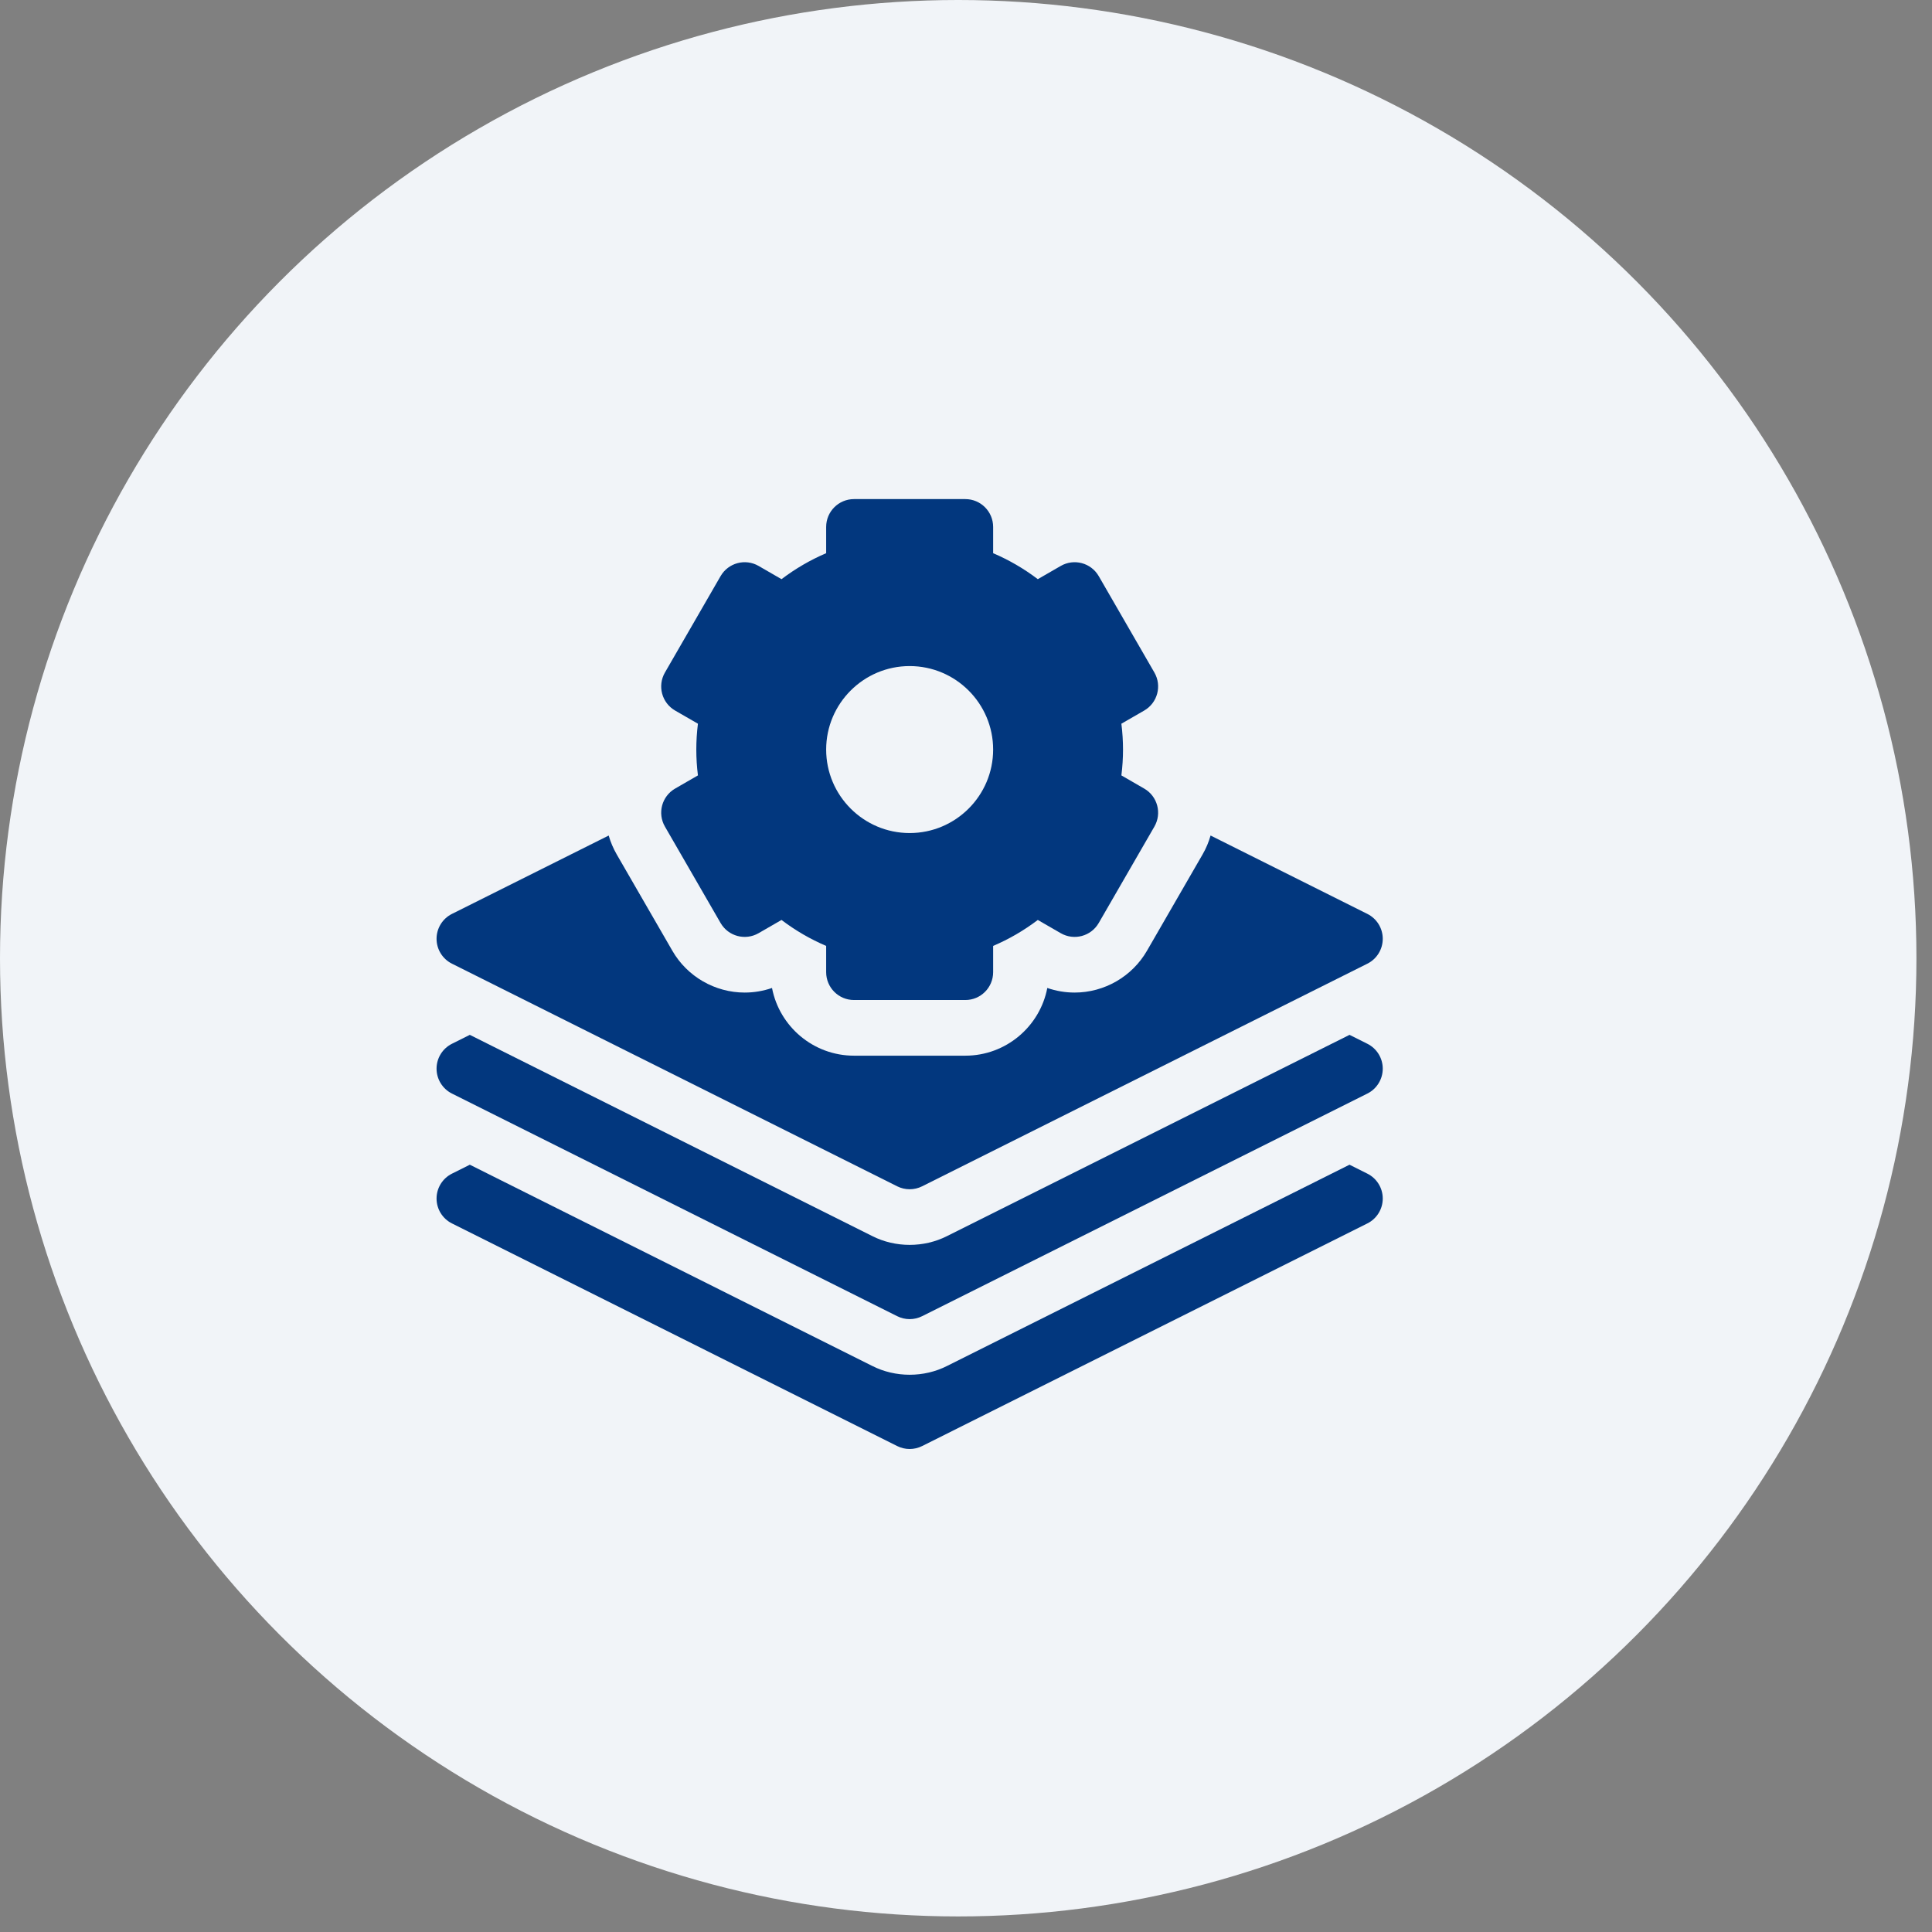
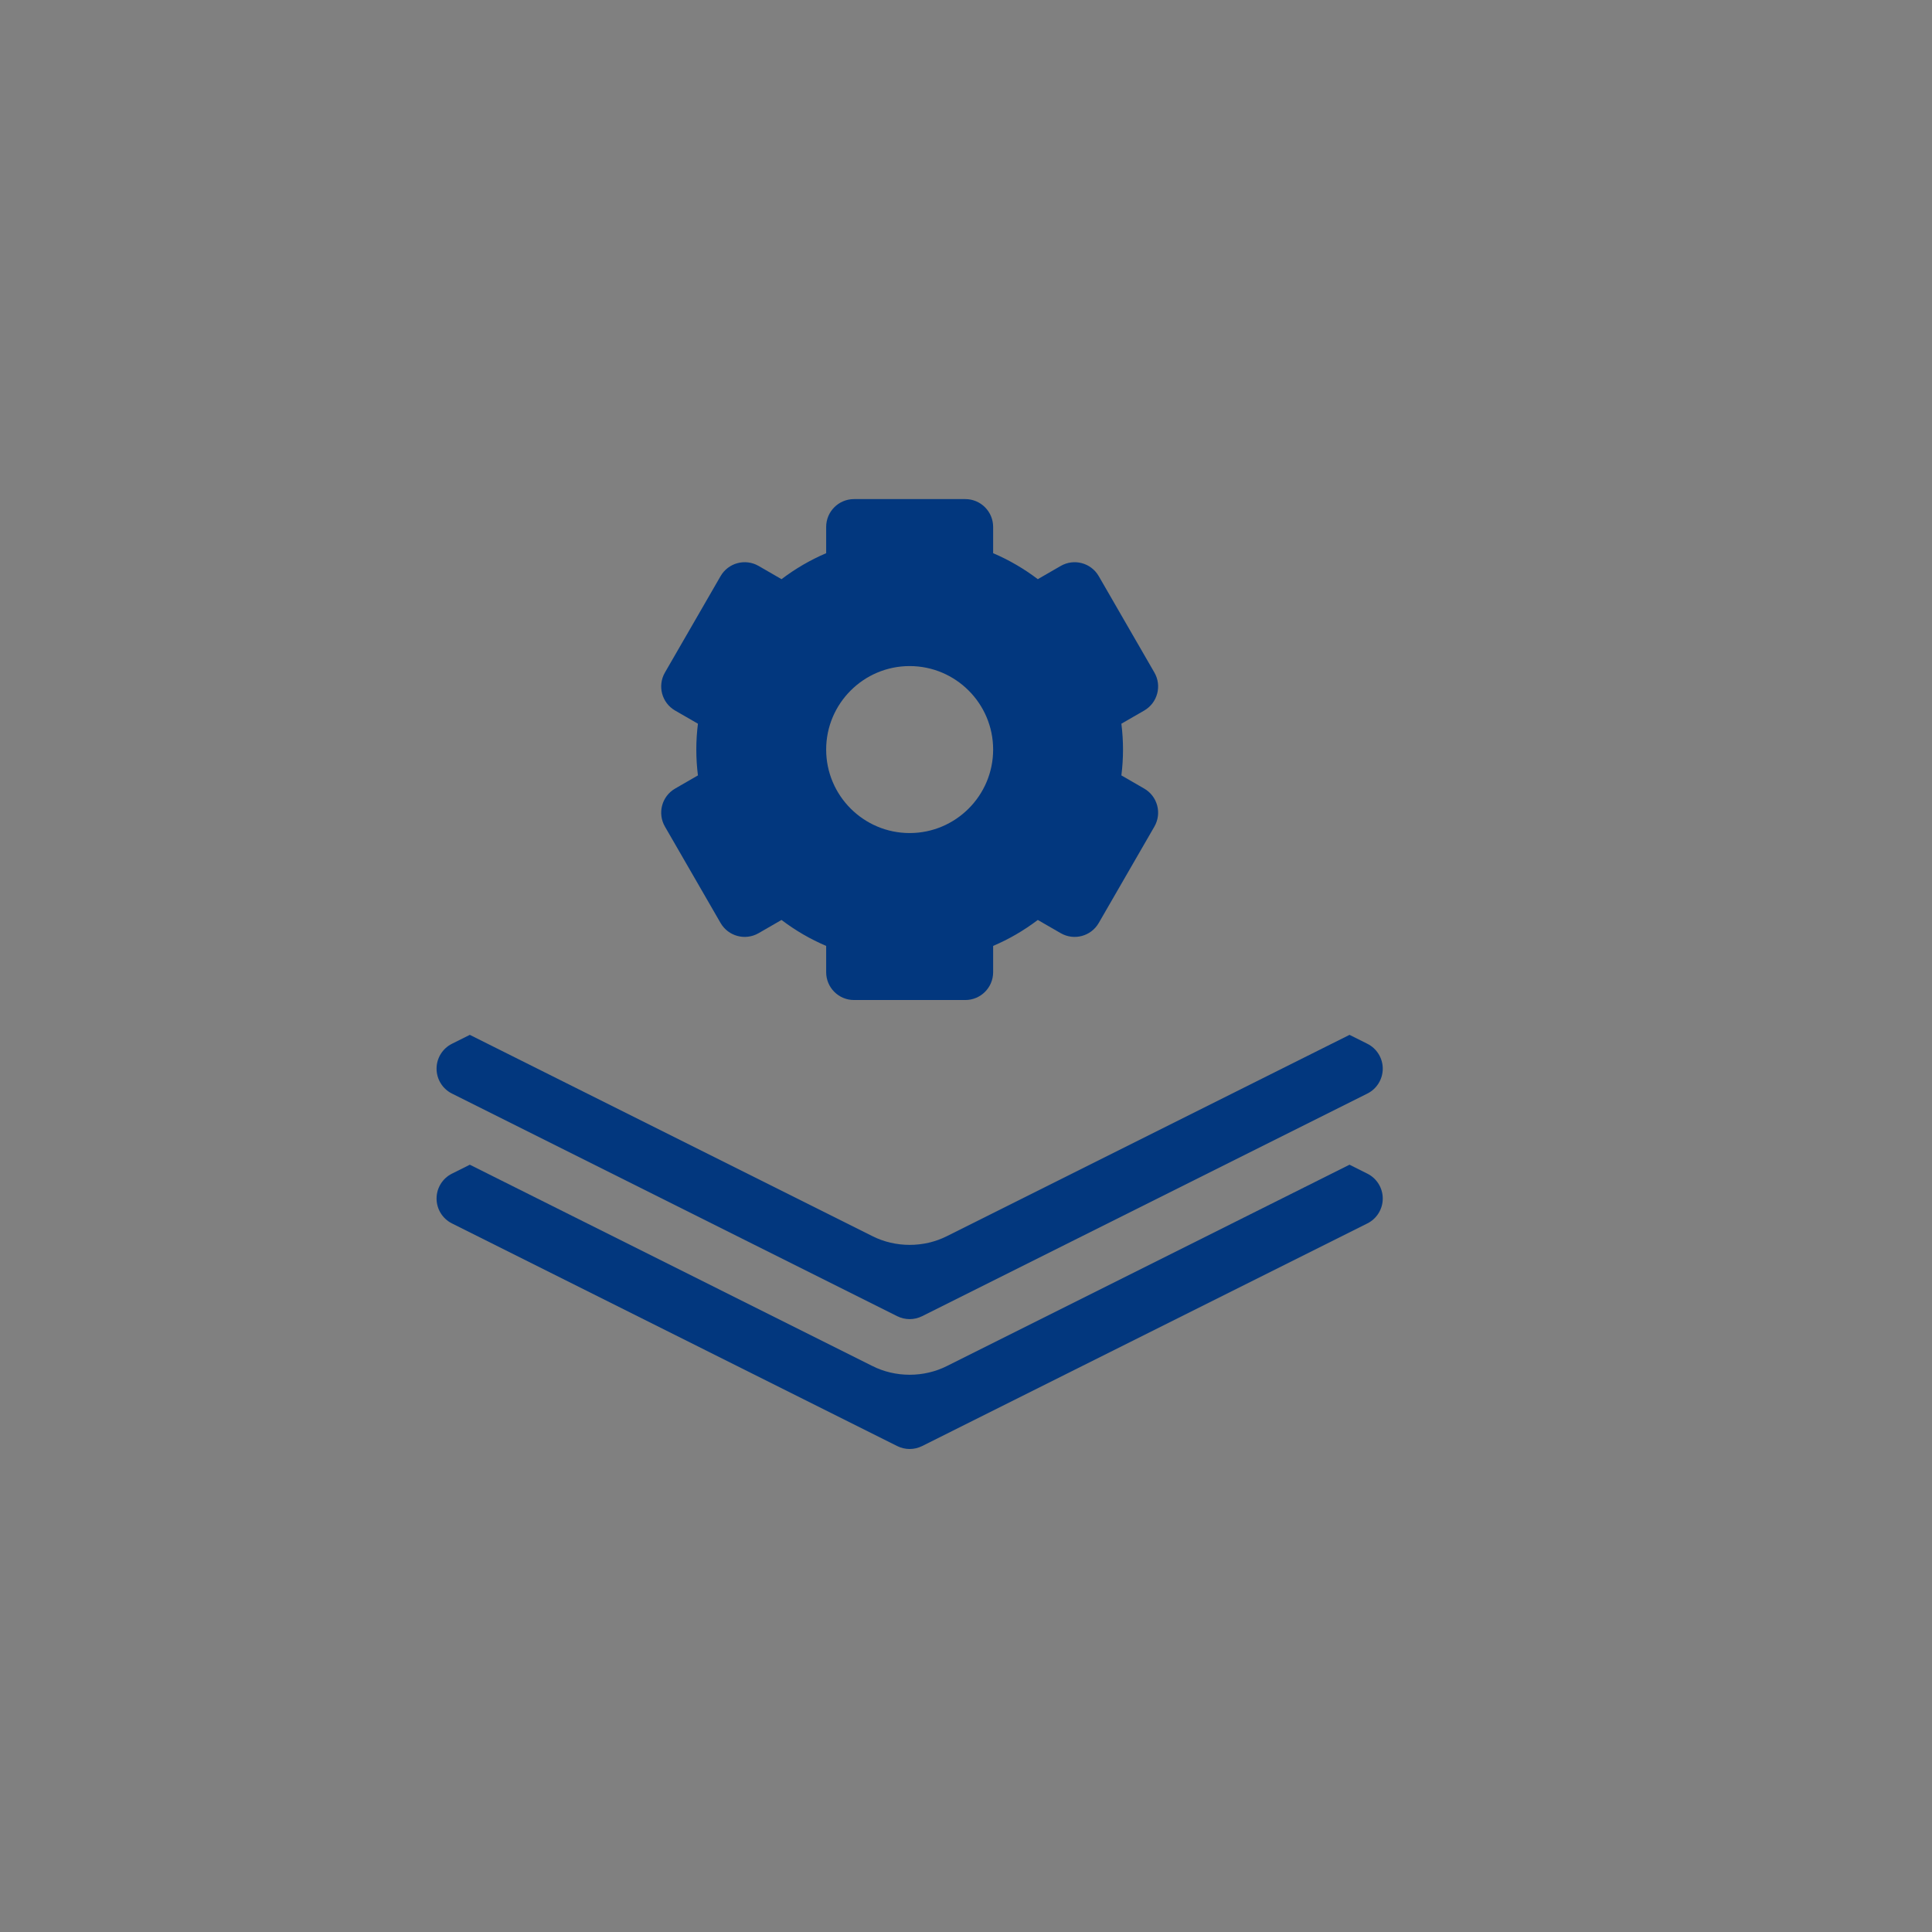
<svg xmlns="http://www.w3.org/2000/svg" width="108" height="108" viewBox="0 0 108 108" fill="none">
  <rect x="0" y="0" width="108" height="108" fill="#808080" stroke="none" />
-   <circle cx="53.565" cy="53.565" r="53.565" fill="#F1F4F8" />
  <g clip-path="url(#clip0_54_220)">
    <path d="M76.437 65.608L75.439 65.108L52.938 76.359C51.646 77.013 50.055 77.013 48.764 76.359L26.263 65.108L25.264 65.608C24.737 65.871 24.404 66.41 24.404 66.999C24.404 67.588 24.737 68.127 25.264 68.39L50.155 80.836C50.593 81.055 51.108 81.055 51.546 80.836L76.437 68.39C76.964 68.127 77.297 67.588 77.297 66.999C77.297 66.41 76.964 65.871 76.437 65.608Z" fill="#02377E" />
    <path d="M76.437 58.348L75.439 57.849L52.938 69.099C51.646 69.753 50.055 69.753 48.764 69.099L26.263 57.849L25.264 58.348C24.737 58.611 24.404 59.15 24.404 59.739C24.404 60.328 24.737 60.867 25.264 61.131L50.155 73.576C50.593 73.795 51.108 73.795 51.546 73.576L76.437 61.131C76.964 60.867 77.297 60.328 77.297 59.739C77.297 59.15 76.964 58.611 76.437 58.348Z" fill="#02377E" />
    <path d="M37.17 46.207L40.281 51.596C40.711 52.34 41.662 52.595 42.406 52.165L43.687 51.426C44.464 52.015 45.298 52.5 46.183 52.877V54.346C46.183 55.205 46.88 55.902 47.739 55.902H53.962C54.821 55.902 55.517 55.205 55.517 54.346V52.877C56.403 52.5 57.237 52.015 58.014 51.426L59.295 52.165C60.039 52.595 60.99 52.34 61.42 51.596L64.531 46.207C64.961 45.463 64.706 44.511 63.962 44.082L62.686 43.345C62.747 42.861 62.777 42.378 62.777 41.901C62.777 41.424 62.747 40.941 62.686 40.456L63.962 39.72C64.706 39.29 64.961 38.339 64.531 37.595L61.42 32.206C60.99 31.462 60.039 31.207 59.295 31.637L58.014 32.376C57.237 31.787 56.403 31.302 55.517 30.924V29.456C55.517 28.596 54.821 27.9 53.962 27.9H47.739C46.88 27.9 46.183 28.596 46.183 29.456V30.924C45.298 31.302 44.464 31.787 43.687 32.376L42.406 31.636C41.662 31.207 40.711 31.462 40.281 32.206L37.17 37.595C36.74 38.339 36.995 39.29 37.739 39.72L39.015 40.456C38.954 40.941 38.924 41.424 38.924 41.901C38.924 42.378 38.954 42.861 39.015 43.345L37.739 44.082C36.995 44.511 36.74 45.463 37.17 46.207ZM50.85 37.234C53.424 37.234 55.517 39.328 55.517 41.901C55.517 44.474 53.424 46.568 50.85 46.568C48.277 46.568 46.183 44.474 46.183 41.901C46.183 39.328 48.277 37.234 50.85 37.234Z" fill="#02377E" />
-     <path d="M25.264 53.87L50.155 66.316C50.593 66.535 51.108 66.535 51.546 66.316L76.437 53.87C76.964 53.607 77.297 53.068 77.297 52.479C77.297 51.89 76.964 51.351 76.437 51.088L67.672 46.706C67.57 47.067 67.422 47.422 67.226 47.762L64.115 53.151C63.284 54.591 61.734 55.485 60.071 55.485C60.071 55.485 60.071 55.485 60.071 55.485C59.551 55.485 59.035 55.397 58.545 55.228C58.132 57.381 56.234 59.013 53.962 59.013H47.739C45.467 59.013 43.569 57.381 43.156 55.228C42.666 55.397 42.15 55.485 41.63 55.485C39.967 55.485 38.417 54.591 37.587 53.151L34.475 47.762C34.281 47.425 34.131 47.071 34.026 46.707L25.264 51.088C24.737 51.351 24.404 51.89 24.404 52.479C24.404 53.068 24.737 53.607 25.264 53.87Z" fill="#02377E" />
  </g>
  <defs>
    <clipPath id="clip0_54_220">
      <rect width="53.1" height="53.1" fill="white" transform="translate(24.3 27.9)" />
    </clipPath>
  </defs>
</svg>